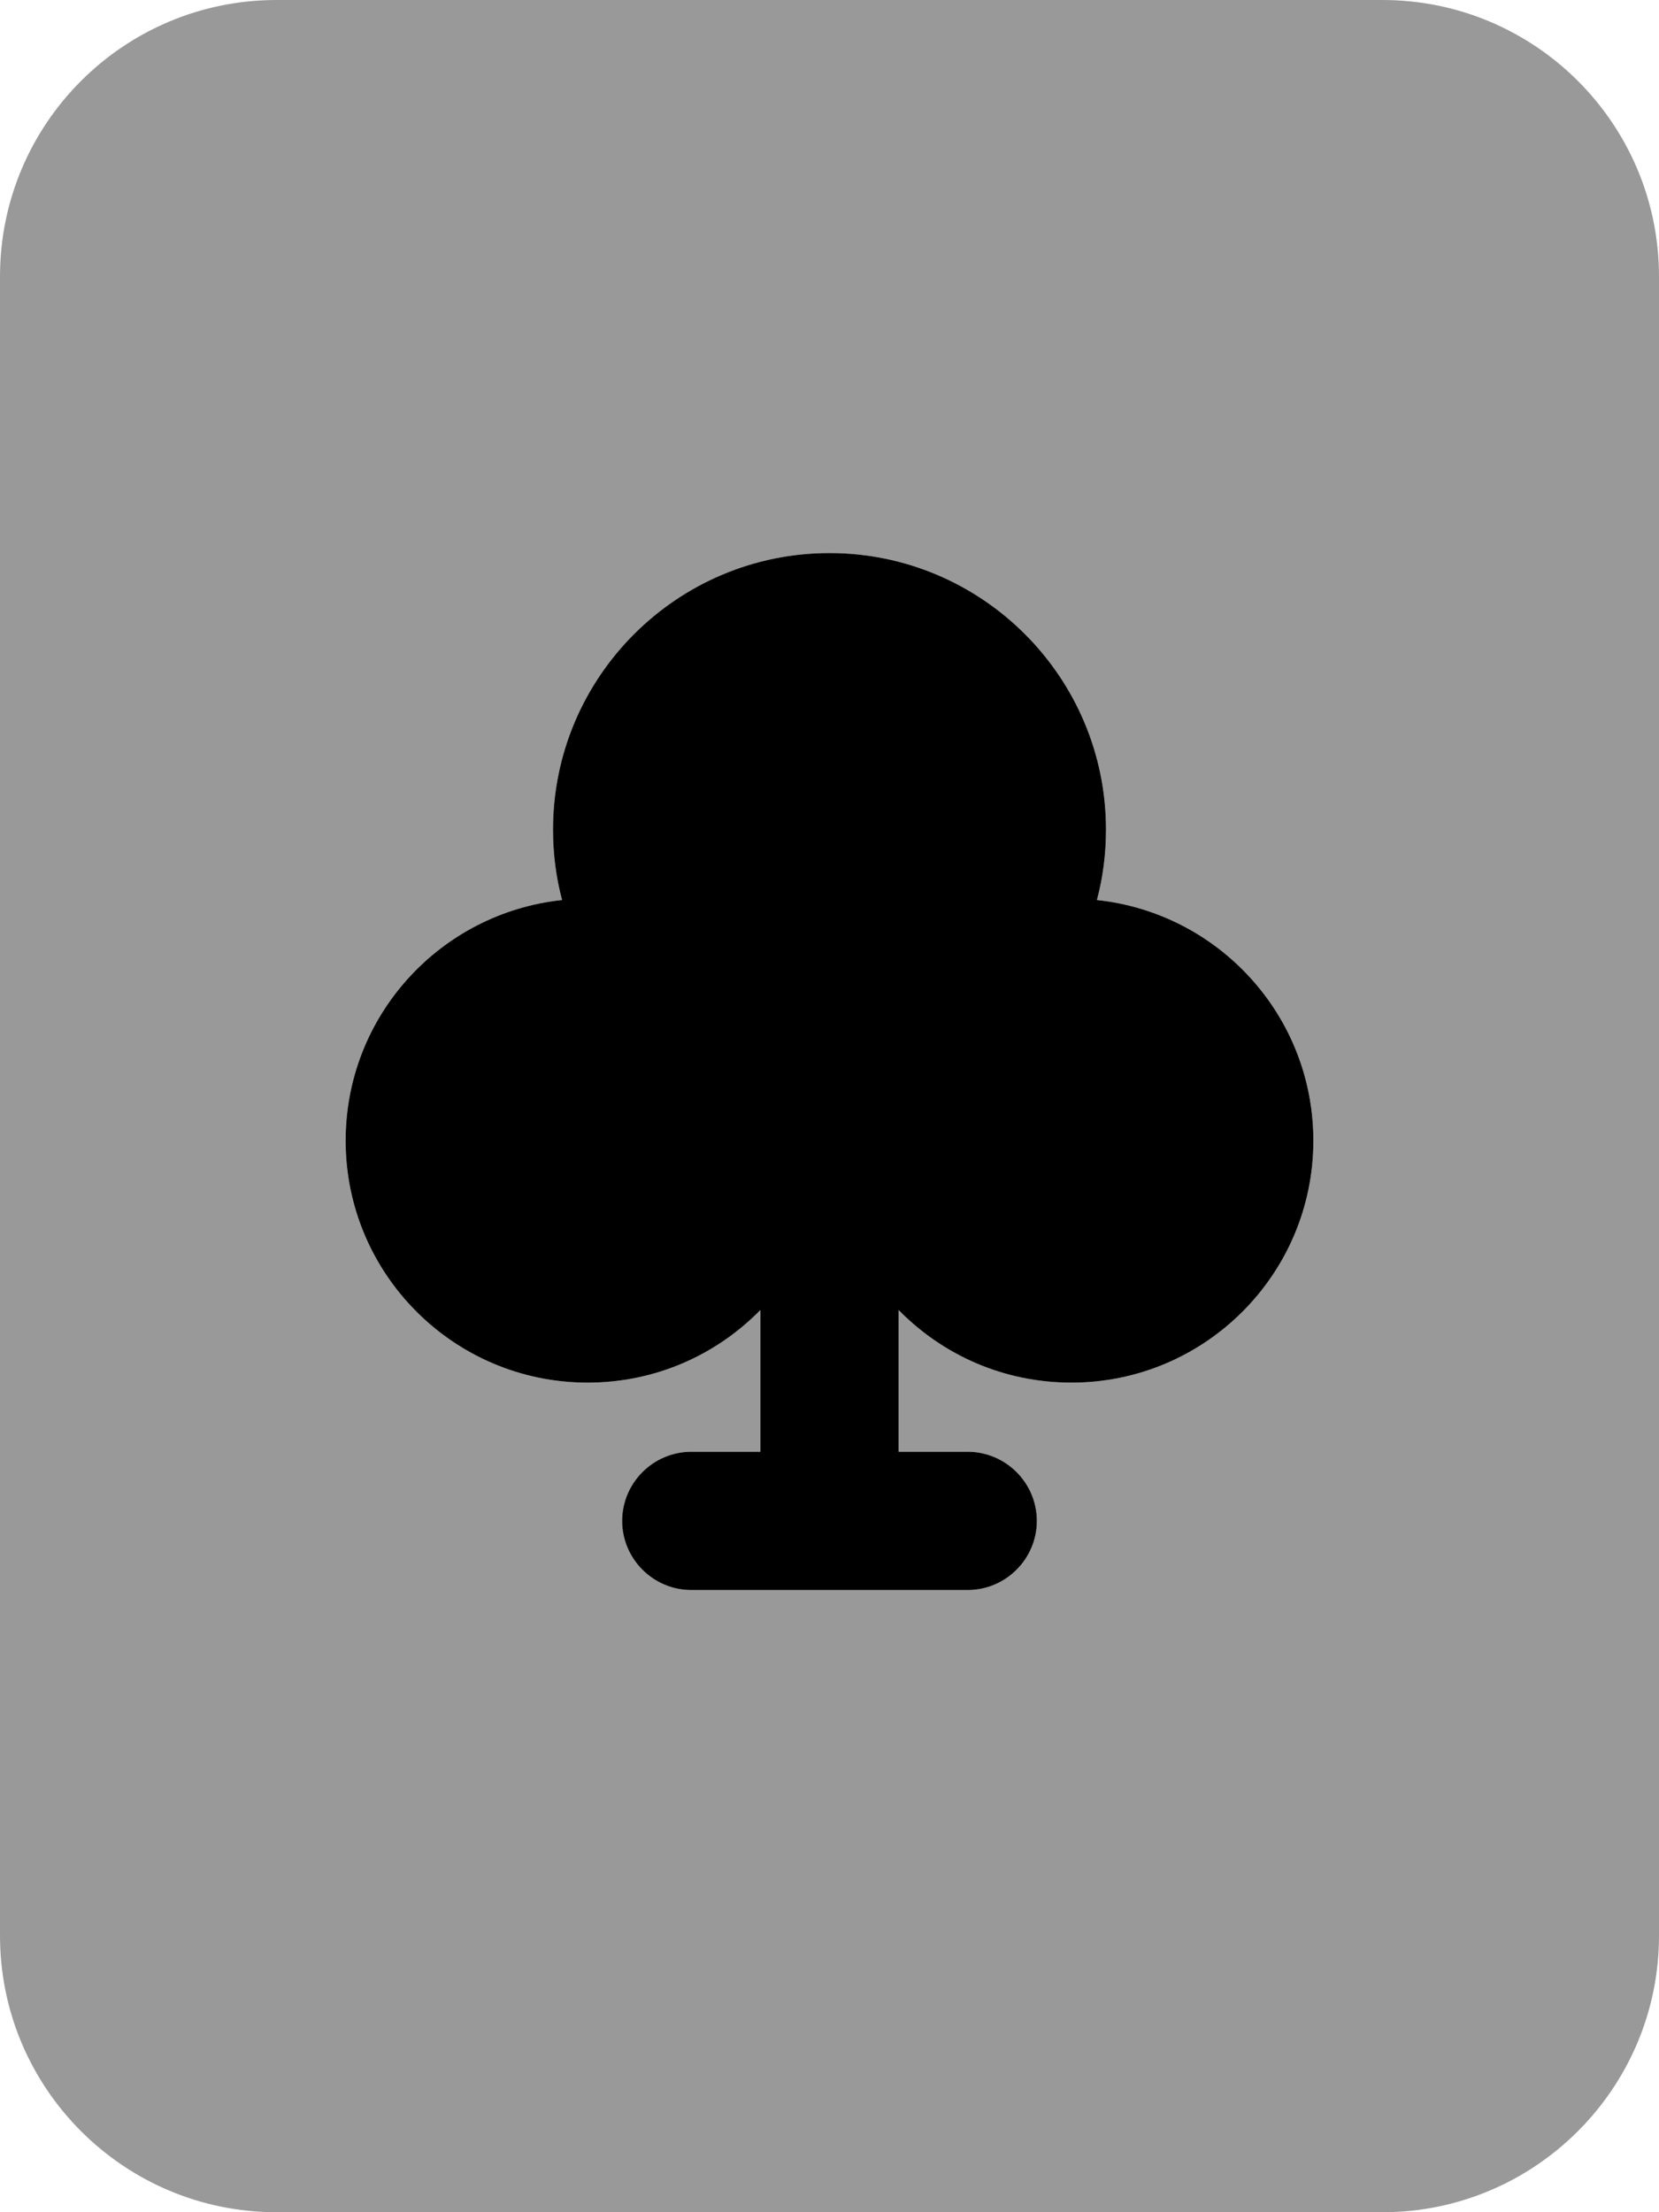
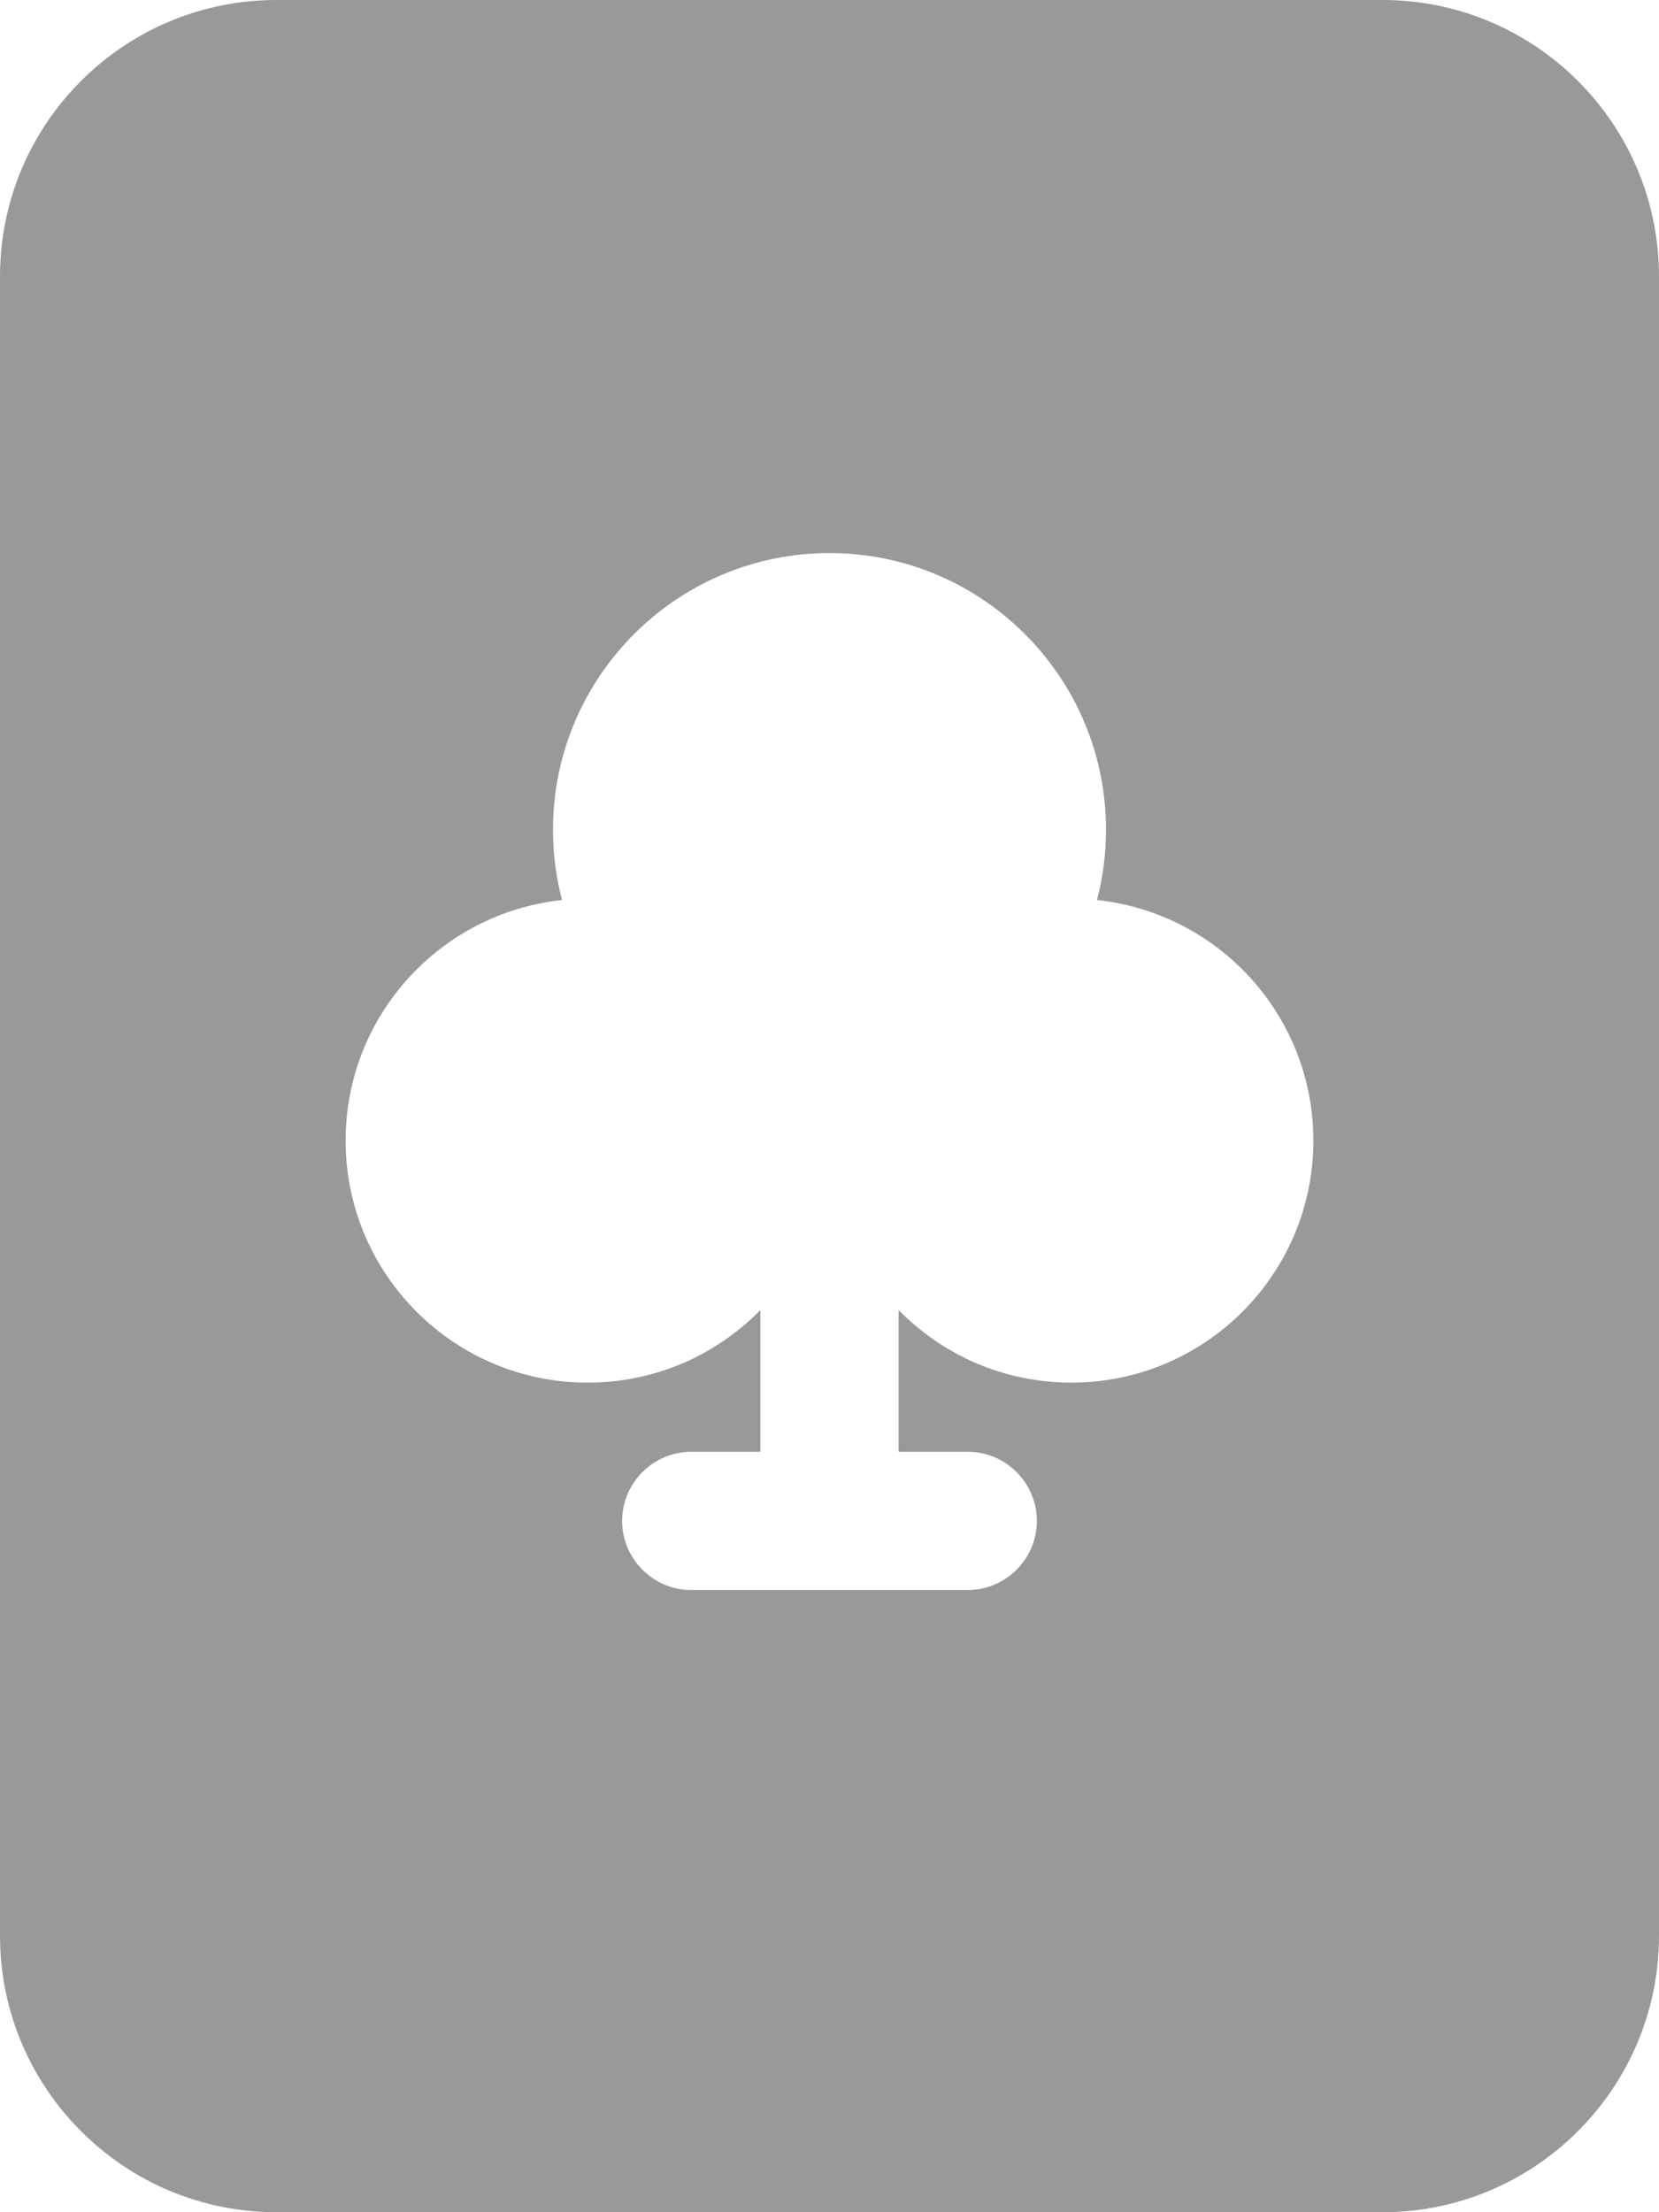
<svg xmlns="http://www.w3.org/2000/svg" viewBox="0 0 384 512">
  <defs>
    <style>.fa-secondary{opacity:.4}</style>
  </defs>
-   <path class="fa-primary" d="M304 264C304 294.9 278.9 320 248 320C232.3 320 218.2 313.6 208 303.2V336H224C232.8 336 240 343.2 240 352C240 360.8 232.8 368 224 368H160C151.2 368 144 360.8 144 352C144 343.2 151.2 336 160 336H176V303.2C165.8 313.6 151.7 320 136 320C105.1 320 80 294.9 80 264C80 235.1 101.9 211.3 130.1 208.3C128.7 203.1 128 197.6 128 192C128 156.7 156.7 128 192 128C227.3 128 256 156.7 256 192C256 197.6 255.3 203.1 253.9 208.3C282.1 211.3 304 235.1 304 264z" />
  <path class="fa-secondary" d="M0 64C0 28.65 28.65 0 64 0H320C355.3 0 384 28.65 384 64V448C384 483.3 355.3 512 320 512H64C28.65 512 0 483.3 0 448V64zM80 264C80 294.9 105.1 320 136 320C151.7 320 165.8 313.6 176 303.2V336H160C151.2 336 144 343.2 144 352C144 360.8 151.2 368 160 368H224C232.8 368 240 360.8 240 352C240 343.2 232.8 336 224 336H208V303.2C218.2 313.6 232.3 320 248 320C278.9 320 304 294.9 304 264C304 235.1 282.1 211.3 253.9 208.3C255.3 203.1 256 197.6 256 192C256 156.7 227.3 128 192 128C156.7 128 128 156.7 128 192C128 197.6 128.7 203.1 130.1 208.3C101.9 211.3 80 235.1 80 264z" />
</svg>